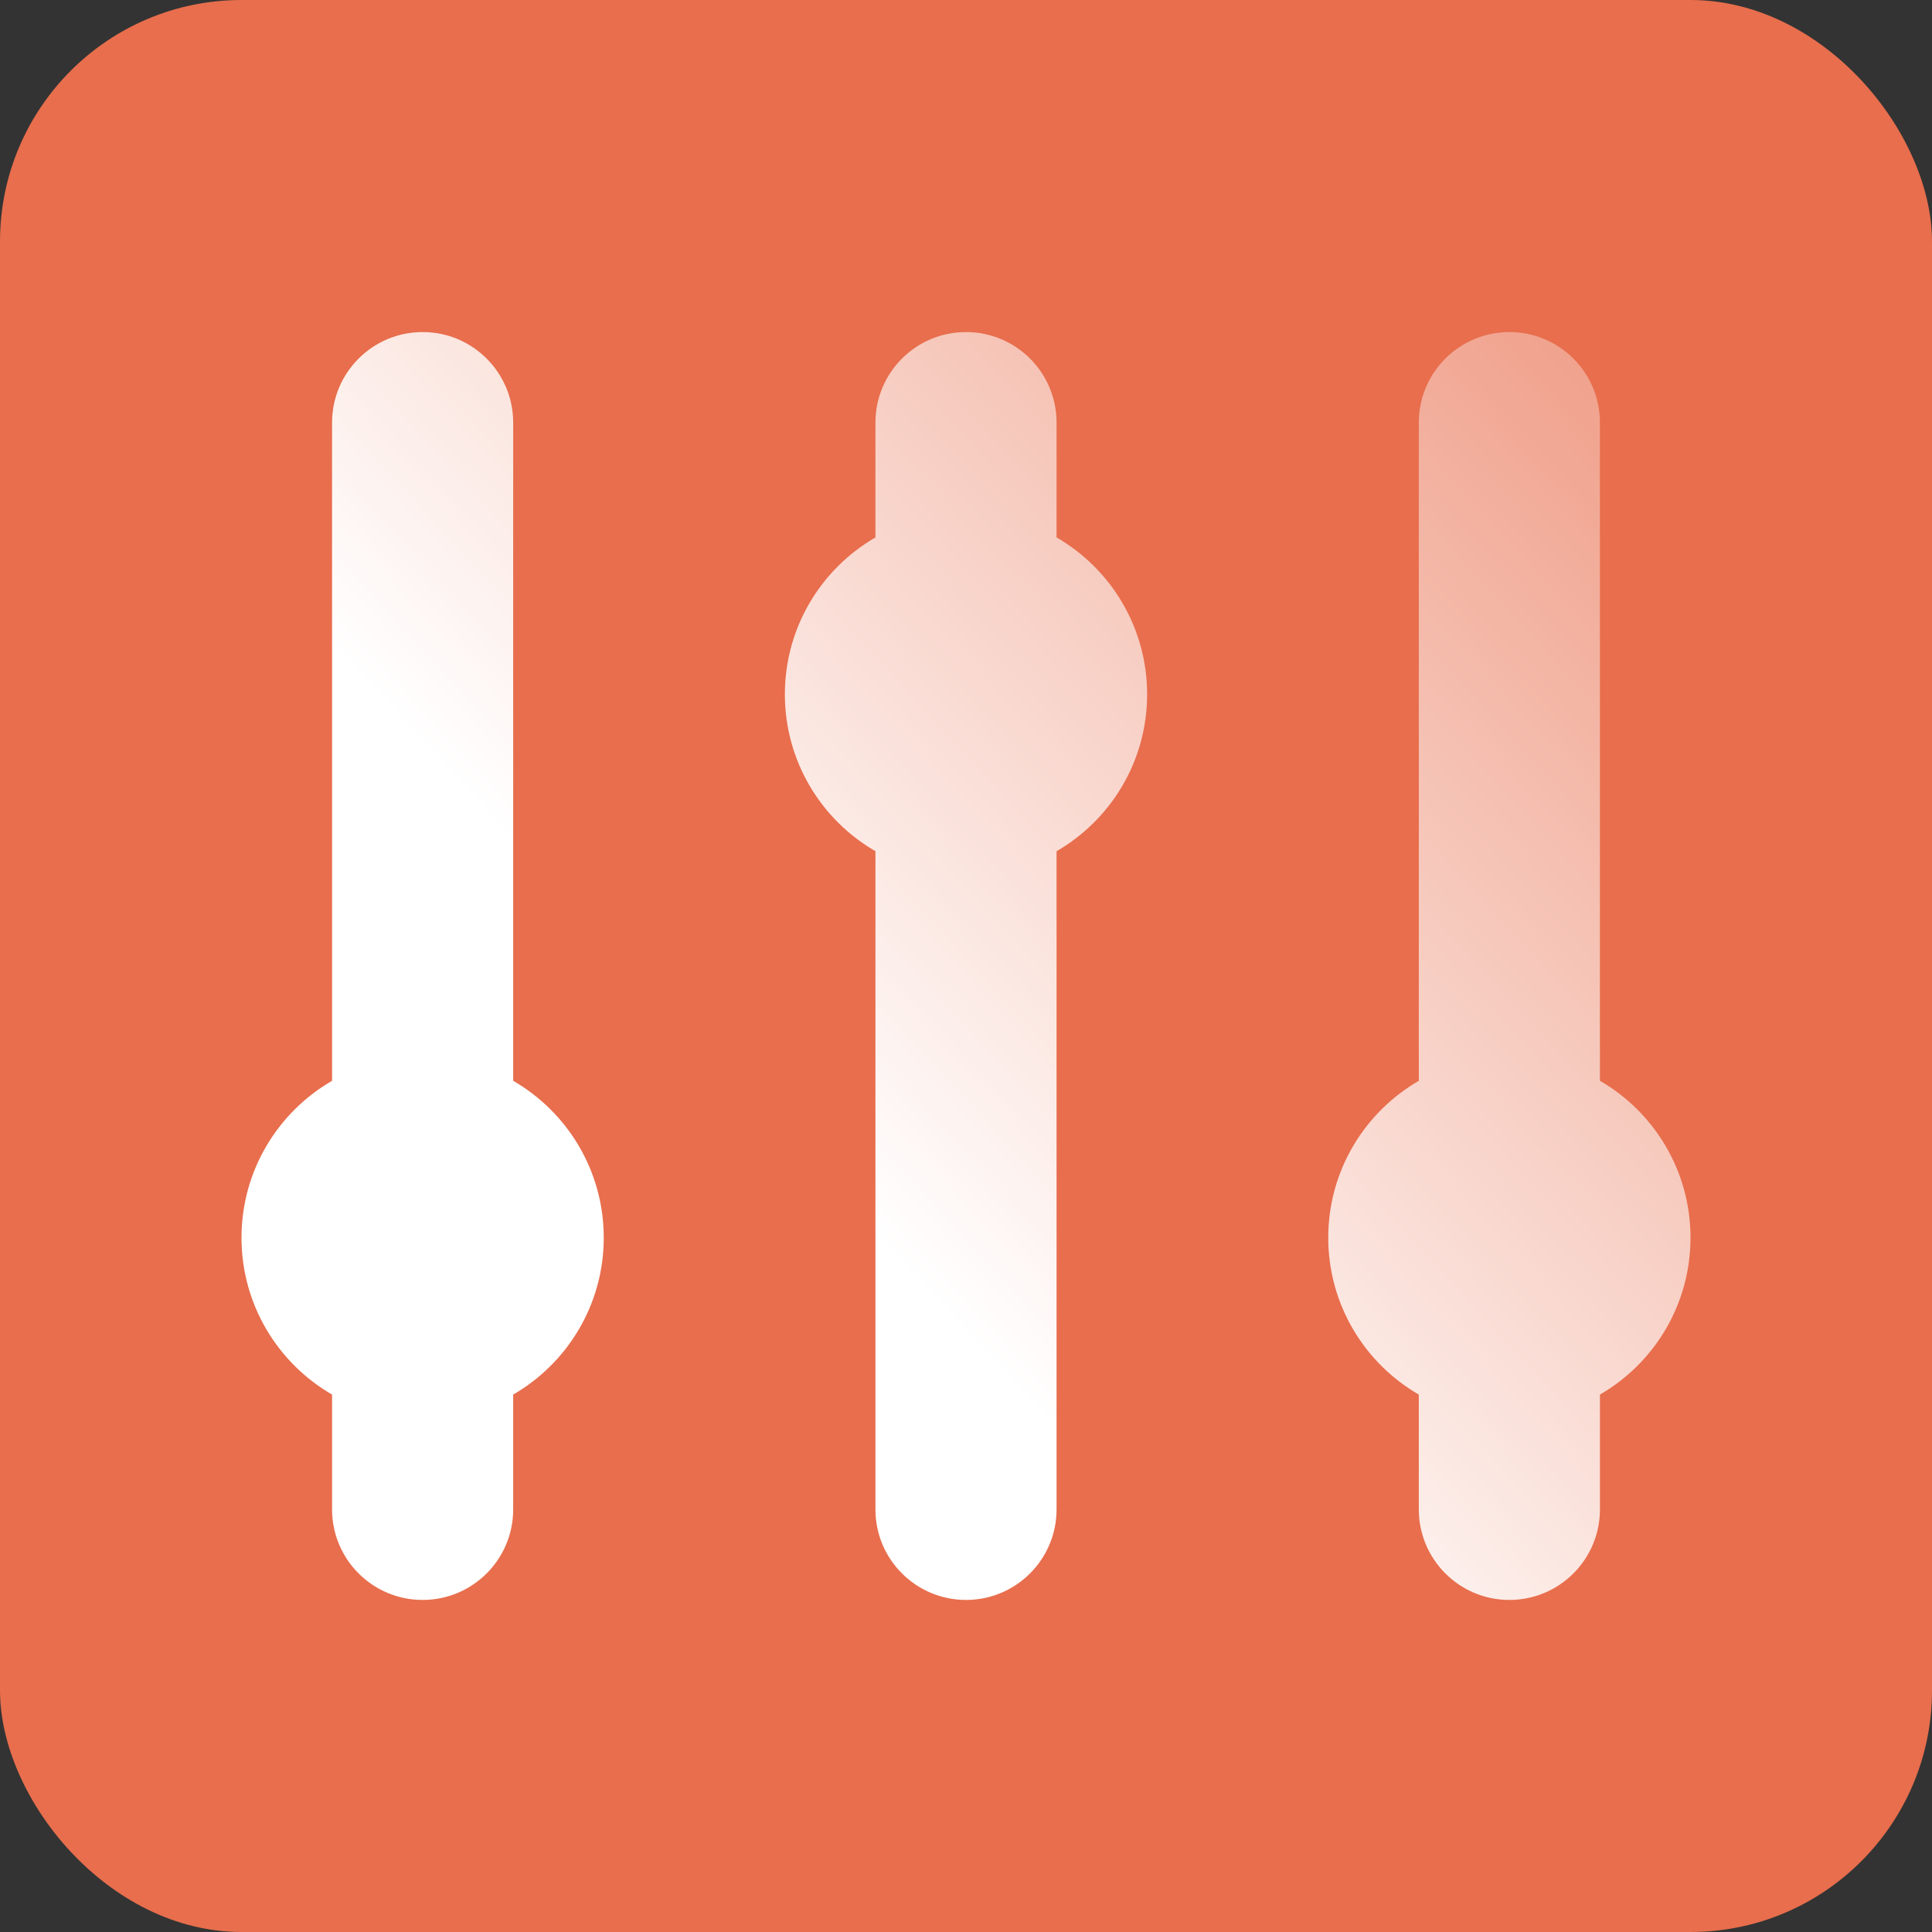
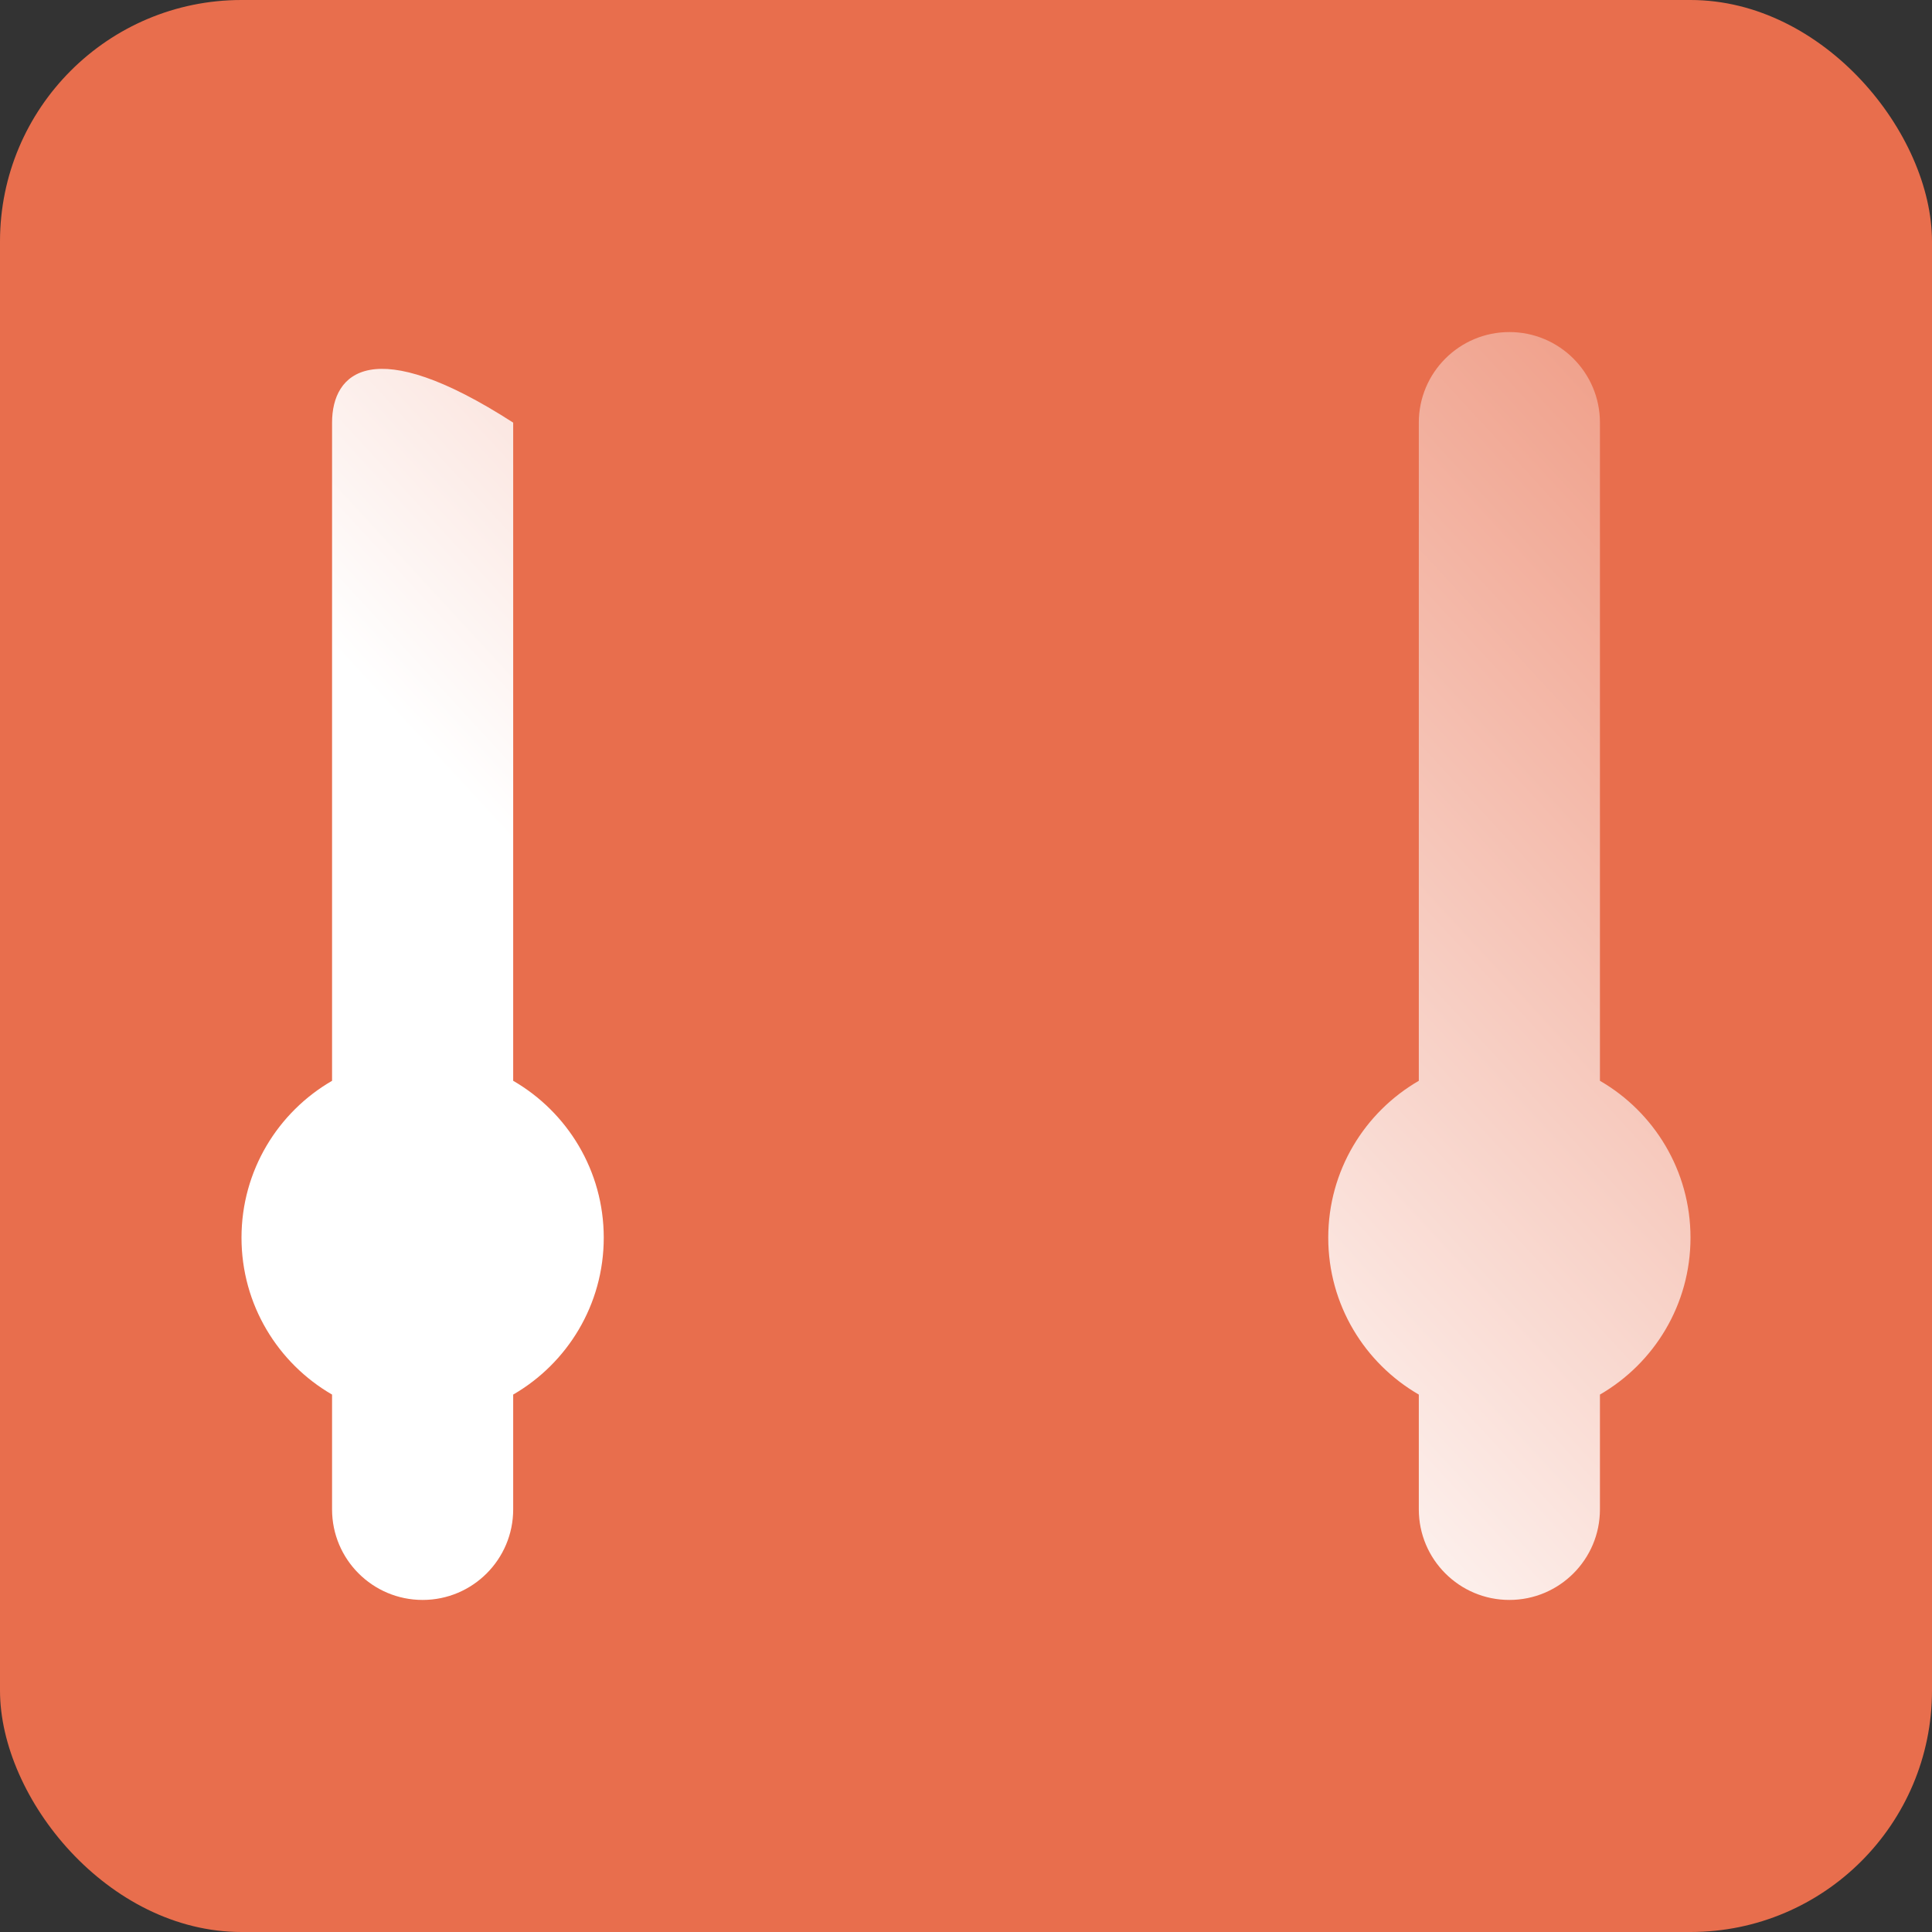
<svg xmlns="http://www.w3.org/2000/svg" width="64" height="64" viewBox="0 0 64 64" fill="none">
  <rect x="0" y="0" width="64" height="64" fill="#333333" stroke="none" />
  <rect width="64" height="64" rx="8" fill="#E86E4D" />
-   <path d="M17 14C17 12.343 15.657 11 14 11C12.343 11 11 12.343 11 14V35.803C9.207 36.84 8 38.779 8 41C8 43.221 9.207 45.16 11 46.197V50C11 51.657 12.343 53 14 53C15.657 53 17 51.657 17 50V46.197C18.793 45.16 20 43.221 20 41C20 38.779 18.793 36.84 17 35.803V14Z" fill="url(#paint0_linear_214_460)" />
-   <path d="M35 14C35 12.343 33.657 11 32 11C30.343 11 29 12.343 29 14V17.803C27.207 18.84 26 20.779 26 23C26 25.221 27.207 27.16 29 28.197V50C29 51.657 30.343 53 32 53C33.657 53 35 51.657 35 50V28.197C36.793 27.16 38 25.221 38 23C38 20.779 36.793 18.84 35 17.803V14Z" fill="url(#paint1_linear_214_460)" />
+   <path d="M17 14C12.343 11 11 12.343 11 14V35.803C9.207 36.84 8 38.779 8 41C8 43.221 9.207 45.16 11 46.197V50C11 51.657 12.343 53 14 53C15.657 53 17 51.657 17 50V46.197C18.793 45.16 20 43.221 20 41C20 38.779 18.793 36.84 17 35.803V14Z" fill="url(#paint0_linear_214_460)" />
  <path d="M50 11C51.657 11 53 12.343 53 14V35.803C54.793 36.84 56 38.779 56 41C56 43.221 54.793 45.16 53 46.197V50C53 51.657 51.657 53 50 53C48.343 53 47 51.657 47 50V46.197C45.207 45.16 44 43.221 44 41C44 38.779 45.207 36.84 47 35.803V14C47 12.343 48.343 11 50 11Z" fill="url(#paint2_linear_214_460)" />
  <defs>
    <linearGradient id="paint0_linear_214_460" x1="66.161" y1="-3.438" x2="23.885" y2="35.49" gradientUnits="userSpaceOnUse">
      <stop stop-color="#E86E4D" />
      <stop offset="1" stop-color="white" />
    </linearGradient>
    <linearGradient id="paint1_linear_214_460" x1="66.161" y1="-3.438" x2="23.885" y2="35.49" gradientUnits="userSpaceOnUse">
      <stop stop-color="#E86E4D" />
      <stop offset="1" stop-color="white" />
    </linearGradient>
    <linearGradient id="paint2_linear_214_460" x1="66.161" y1="-3.438" x2="23.885" y2="35.49" gradientUnits="userSpaceOnUse">
      <stop stop-color="#E86E4D" />
      <stop offset="1" stop-color="white" />
    </linearGradient>
  </defs>
</svg>